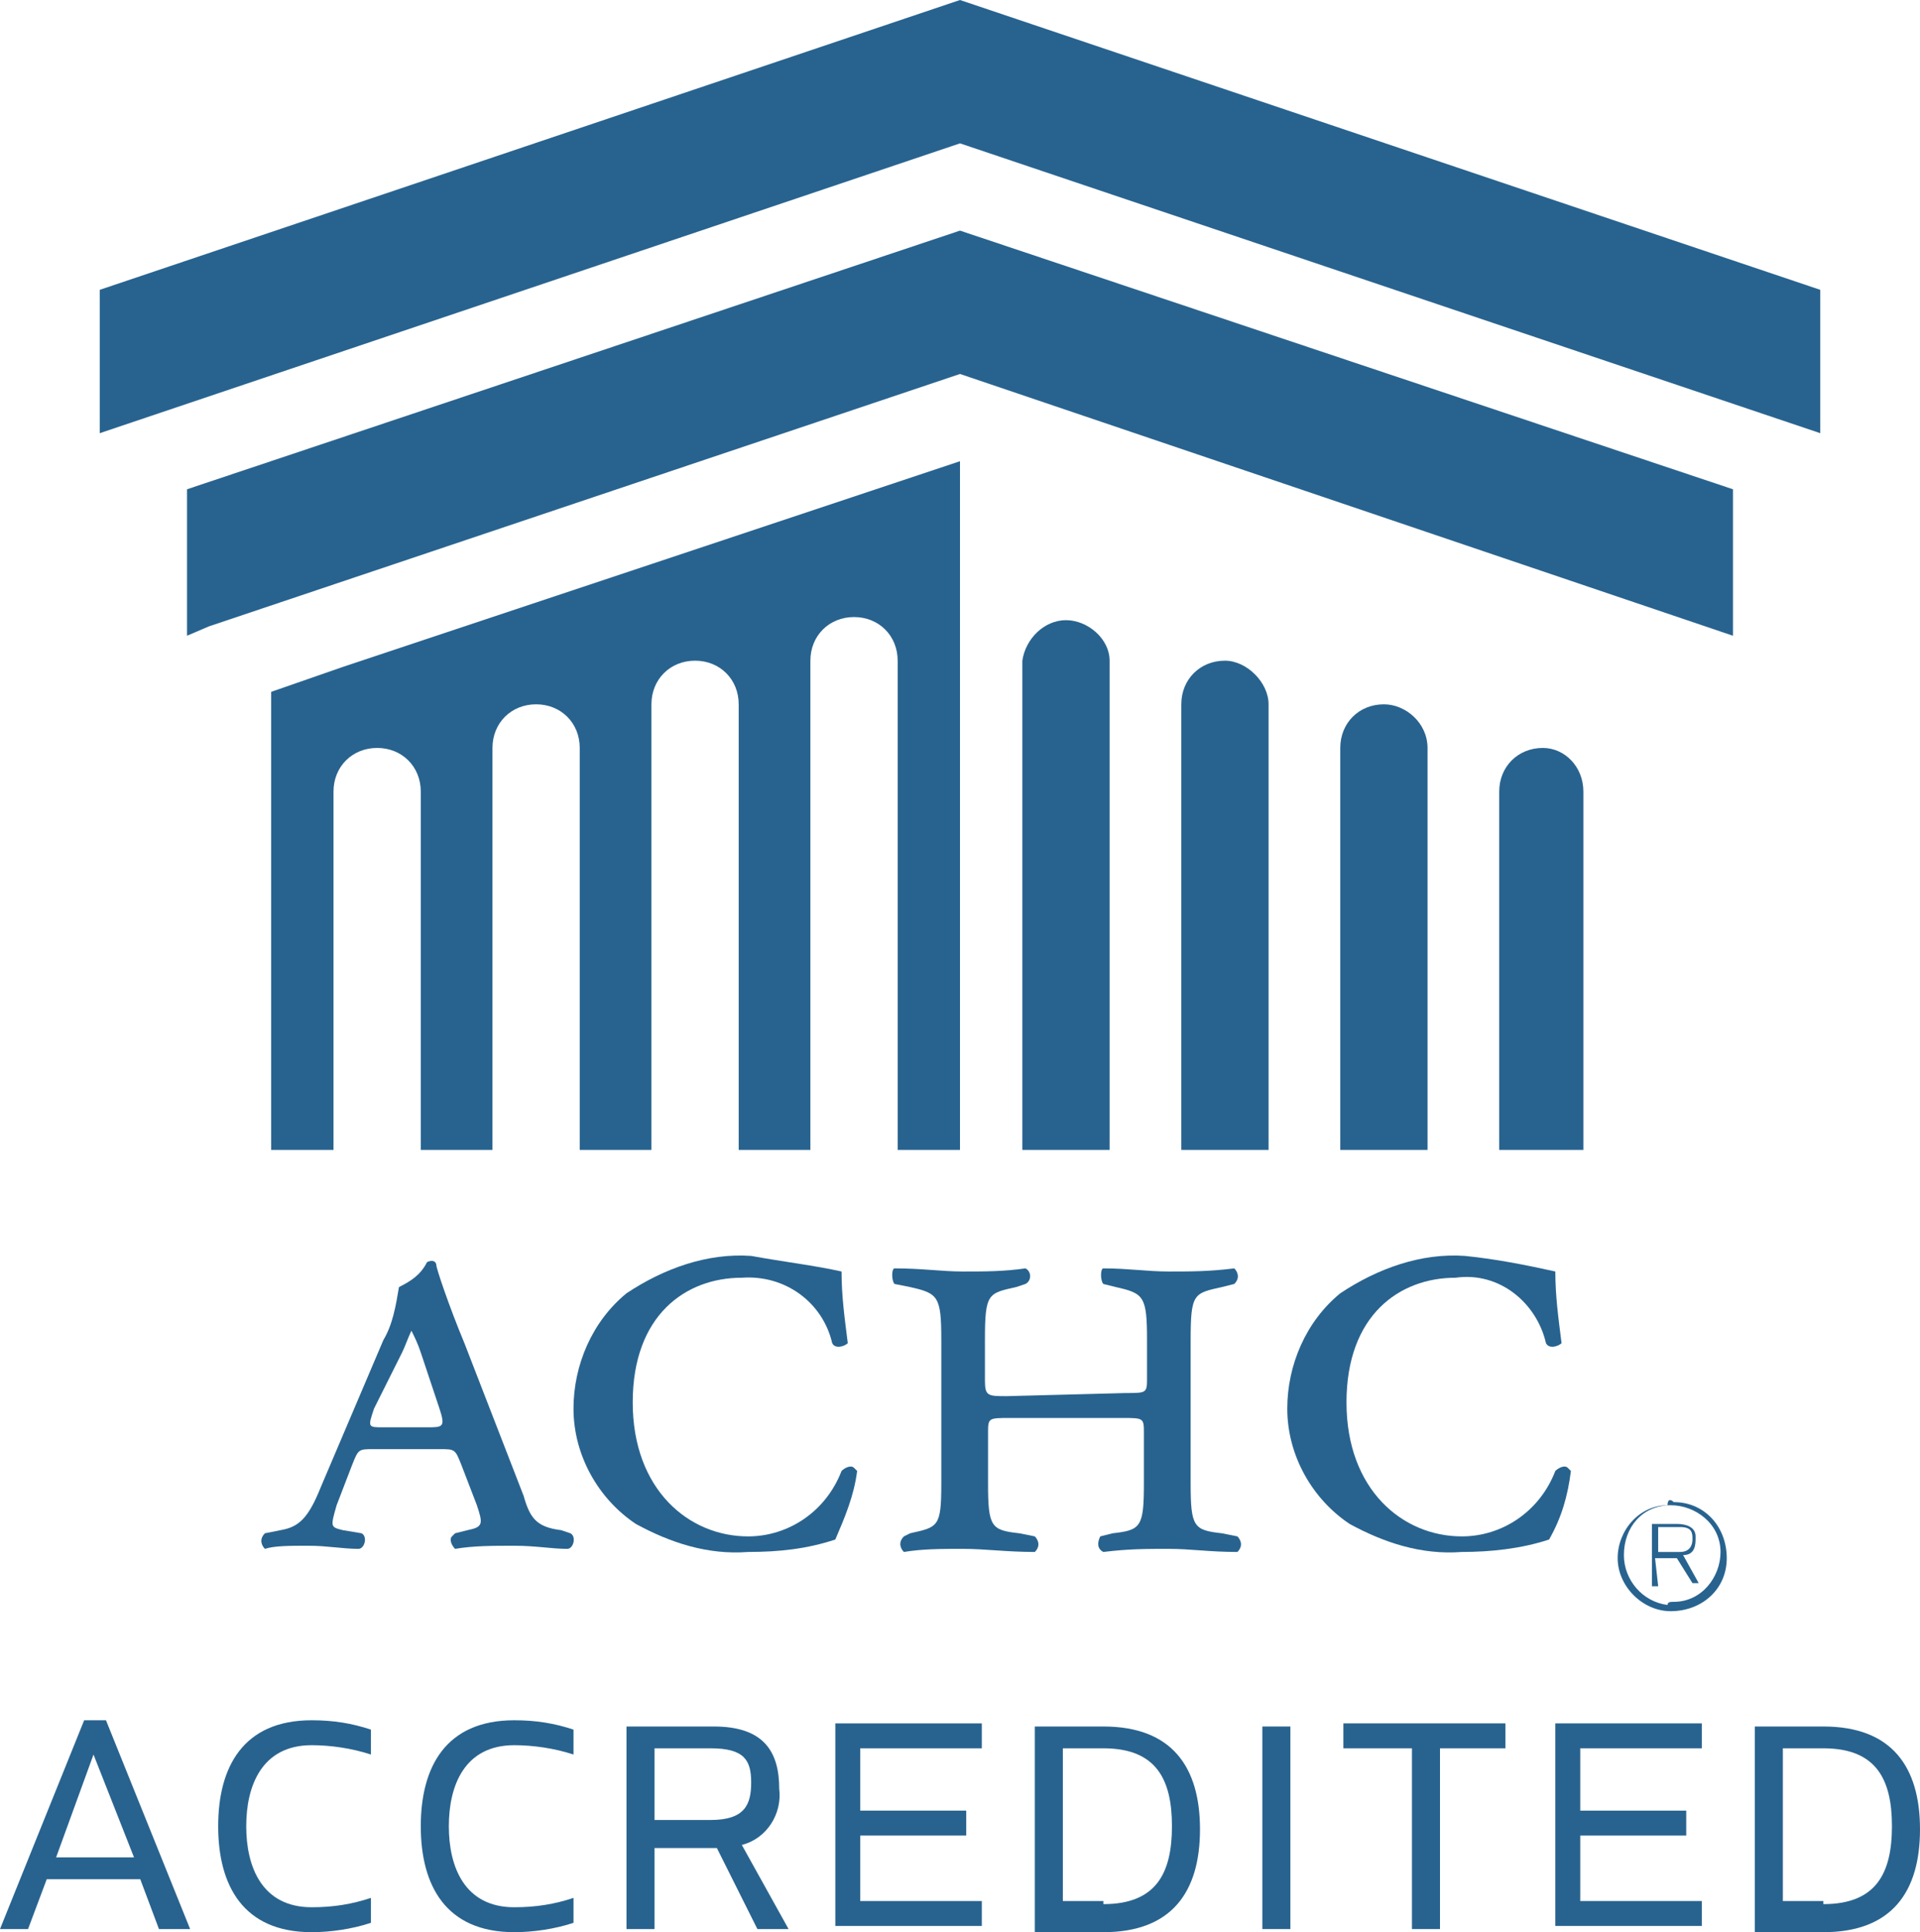
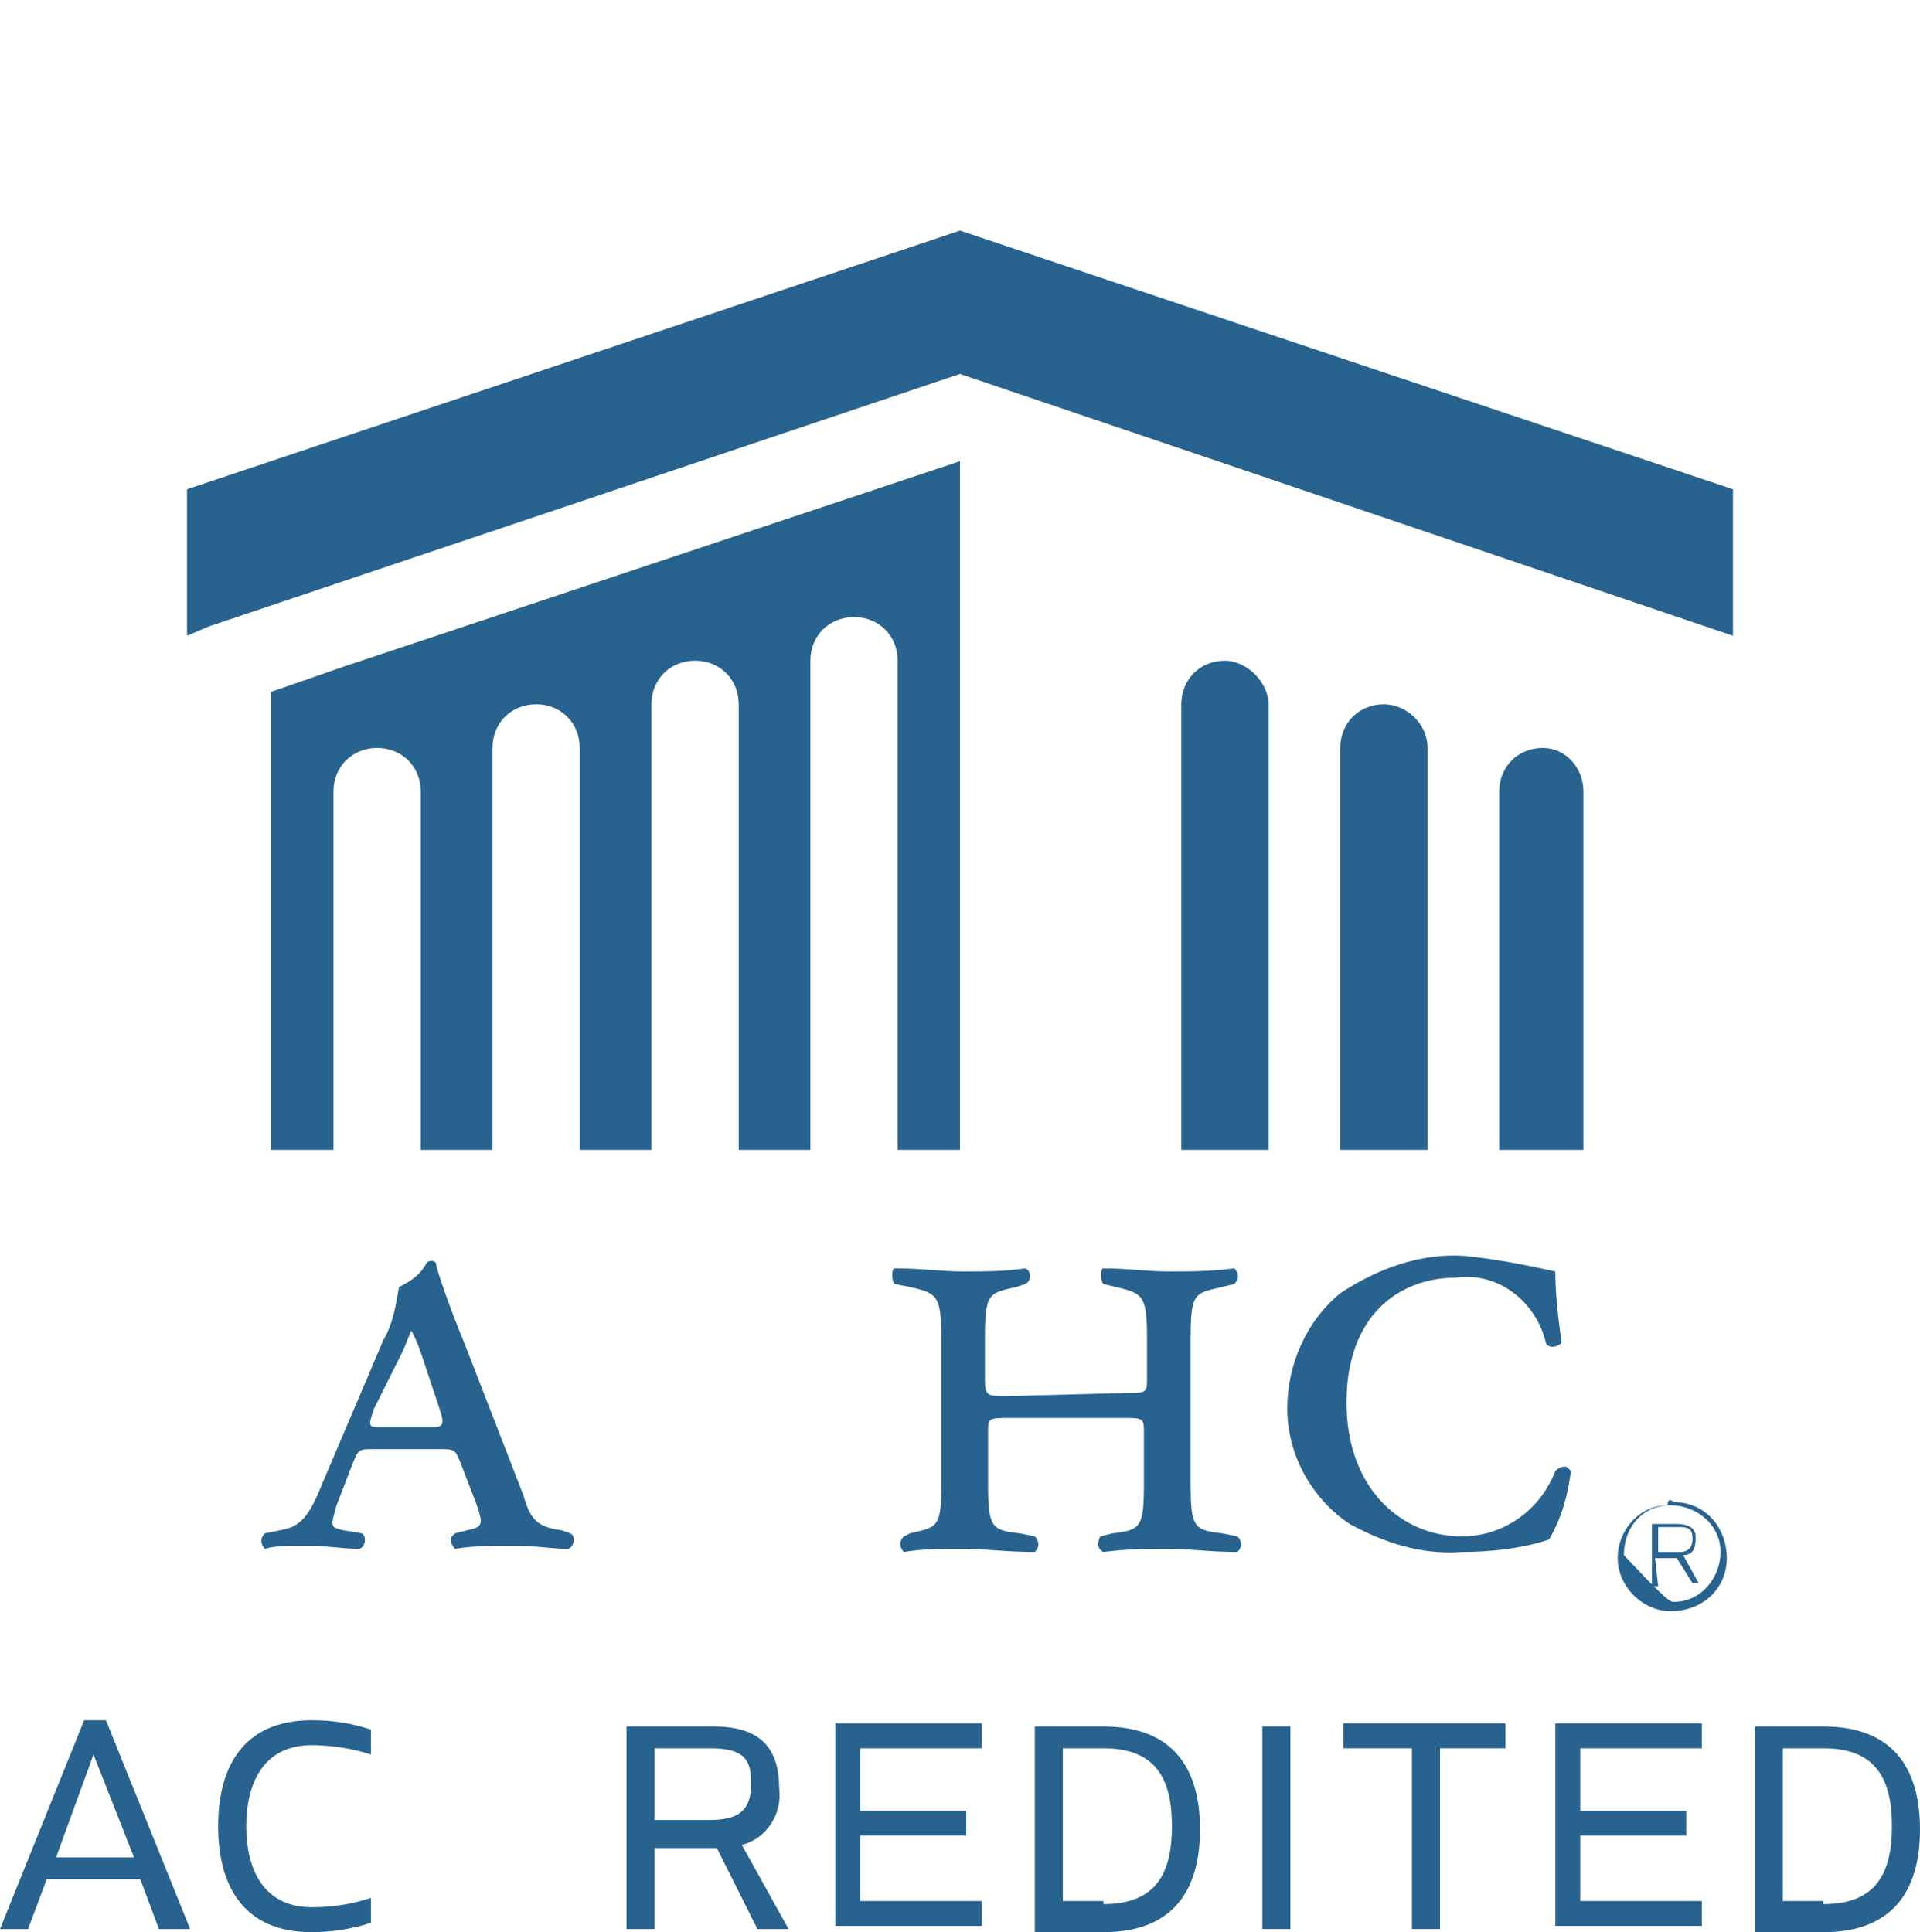
<svg xmlns="http://www.w3.org/2000/svg" version="1.1" id="Layer_1" x="0px" y="0px" viewBox="0 0 61.6 62" style="enable-background:new 0 0 61.6 62;" xml:space="preserve">
  <style type="text/css">
	.st0{fill:#28638F;}
</style>
  <g id="Layer_2_1_">
    <g id="Layer_1-2">
      <path class="st0" d="M5.1,61.9l-0.6-1.6h-3l-0.6,1.6H0l2.7-6.7h0.7l2.7,6.7H5.1z M1.8,59.6h2.5L3,56.3L1.8,59.6z" />
      <path class="st0" d="M10,55.2c0.7,0,1.3,0.1,1.9,0.3v0.8c-0.6-0.2-1.3-0.3-1.9-0.3c-1.6,0-2.1,1.3-2.1,2.6s0.5,2.6,2.1,2.6    c0.7,0,1.3-0.1,1.9-0.3v0.8C11.3,61.9,10.6,62,10,62c-2.2,0-3-1.5-3-3.4S7.8,55.2,10,55.2z" />
-       <path class="st0" d="M16.5,55.2c0.7,0,1.3,0.1,1.9,0.3v0.8c-0.6-0.2-1.3-0.3-1.9-0.3c-1.6,0-2.1,1.3-2.1,2.6s0.5,2.6,2.1,2.6    c0.7,0,1.3-0.1,1.9-0.3v0.8c-0.6,0.2-1.3,0.3-1.9,0.3c-2.2,0-3-1.5-3-3.4S14.3,55.2,16.5,55.2z" />
      <path class="st0" d="M21,59.3v2.6h-0.9v-6.5h2.8c1.6,0,2.1,0.8,2.1,2c0.1,0.8-0.4,1.6-1.2,1.8l1.5,2.7h-1L23,59.3L21,59.3z     M22.8,56.1H21v2.3h1.8c1.1,0,1.3-0.5,1.3-1.2S23.9,56.1,22.8,56.1z" />
      <path class="st0" d="M31,58.9h-3.4V61h3.9v0.8h-4.7v-6.5h4.7v0.8h-3.9v2H31V58.9z" />
      <path class="st0" d="M33.2,61.9v-6.5h2.2c2.2,0,3.1,1.3,3.1,3.3s-0.9,3.3-3.1,3.3H33.2z M35.4,61.1c1.7,0,2.2-1,2.2-2.5    s-0.5-2.5-2.2-2.5h-1.3v4.9H35.4z" />
      <path class="st0" d="M40.5,61.9v-6.5h0.9v6.5H40.5z" />
      <path class="st0" d="M46.2,56.1v5.8h-0.9v-5.8h-2.2v-0.8h5.2v0.8H46.2z" />
      <path class="st0" d="M54.1,58.9h-3.4V61h3.9v0.8h-4.7v-6.5h4.7v0.8h-3.9v2h3.4V58.9z" />
      <path class="st0" d="M56.3,61.9v-6.5h2.2c2.2,0,3.1,1.3,3.1,3.3s-0.9,3.3-3.1,3.3H56.3z M58.5,61.1c1.7,0,2.2-1,2.2-2.5    s-0.5-2.5-2.2-2.5h-1.3v4.9H58.5z" />
-       <polygon class="st0" points="30.8,0 3.2,9.3 3.2,13.9 30.8,4.6 58.4,13.9 58.4,9.3   " />
-       <path class="st0" d="M34.2,19.9c-0.7,0-1.3,0.6-1.4,1.3v15.7h2.8V21.2C35.6,20.5,34.9,19.9,34.2,19.9z" />
      <path class="st0" d="M39.3,21.2c-0.8,0-1.4,0.6-1.4,1.4v14.3h2.8V22.6C40.7,21.9,40,21.2,39.3,21.2z" />
      <path class="st0" d="M44.4,22.6c-0.8,0-1.4,0.6-1.4,1.4v12.9h2.8V24C45.8,23.2,45.1,22.6,44.4,22.6z" />
      <path class="st0" d="M49.5,24c-0.8,0-1.4,0.6-1.4,1.4l0,0v11.5h2.7V25.4C50.8,24.6,50.2,24,49.5,24z" />
      <path class="st0" d="M11,21.4l-2.3,0.8v14.7h2V25.4c0-0.8,0.6-1.4,1.4-1.4c0.8,0,1.4,0.6,1.4,1.4v11.5h2.3V24    c0-0.8,0.6-1.4,1.4-1.4c0.8,0,1.4,0.6,1.4,1.4l0,0v12.9h2.3V22.6c0-0.8,0.6-1.4,1.4-1.4c0.8,0,1.4,0.6,1.4,1.4l0,0v14.3H26V21.2    c0-0.8,0.6-1.4,1.4-1.4c0.8,0,1.4,0.6,1.4,1.4l0,0v15.7h2V14.8L11,21.4L11,21.4z" />
      <polygon class="st0" points="6,15.7 6,15.7 6,15.7 6,20.4 6.7,20.1 30.8,12 55.6,20.4 55.6,15.7 30.8,7.4   " />
      <path class="st0" d="M12,46.5c-0.5,0-0.5,0-0.7,0.5l-0.5,1.3c-0.2,0.7-0.2,0.7,0.2,0.8l0.6,0.1c0.2,0.1,0.1,0.5-0.1,0.5    c-0.5,0-1-0.1-1.6-0.1c-0.6,0-1.1,0-1.4,0.1c-0.1-0.1-0.2-0.3,0-0.5c0,0,0,0,0,0L9,49.1c0.6-0.1,0.9-0.4,1.3-1.4l2-4.7    c0.3-0.5,0.4-1.1,0.5-1.7c0.4-0.2,0.7-0.4,0.9-0.8c0.2-0.1,0.3,0,0.3,0.1s0.4,1.3,0.9,2.5l1.9,4.9c0.2,0.7,0.4,1,1.2,1.1l0.3,0.1    c0.2,0.1,0.1,0.5-0.1,0.5c-0.5,0-1-0.1-1.7-0.1s-1.3,0-1.9,0.1c-0.1-0.1-0.2-0.3-0.1-0.4c0,0,0.1-0.1,0.1-0.1l0.4-0.1    c0.5-0.1,0.5-0.2,0.3-0.8l-0.5-1.3c-0.2-0.5-0.2-0.5-0.7-0.5L12,46.5z M13.7,45.8c0.5,0,0.6,0,0.4-0.6l-0.6-1.8    c-0.1-0.3-0.2-0.5-0.3-0.7l0,0c-0.1,0.2-0.2,0.5-0.3,0.7L12,45.2c-0.2,0.6-0.2,0.6,0.3,0.6H13.7z" />
-       <path class="st0" d="M27,40.8c0,0.8,0.1,1.5,0.2,2.3c-0.1,0.1-0.4,0.2-0.5,0c0,0,0,0,0,0c-0.3-1.3-1.5-2.2-2.9-2.1    c-1.8,0-3.5,1.2-3.5,4s1.8,4.3,3.7,4.3c1.3,0,2.5-0.8,3-2.1c0.1-0.1,0.3-0.2,0.4-0.1c0,0,0.1,0.1,0.1,0.1    c-0.1,0.8-0.4,1.5-0.7,2.2c-0.9,0.3-1.8,0.4-2.8,0.4c-1.3,0.1-2.5-0.3-3.6-0.9c-1.2-0.8-2-2.2-2-3.7c0-1.4,0.6-2.8,1.7-3.7    c1.2-0.8,2.6-1.3,4-1.2C25.2,40.5,26.1,40.6,27,40.8z" />
      <path class="st0" d="M36.1,44.7c0.7,0,0.7,0,0.7-0.5v-1.2c0-1.4-0.1-1.5-1-1.7l-0.4-0.1c-0.1-0.1-0.1-0.5,0-0.5    c0.8,0,1.4,0.1,2.1,0.1s1.3,0,2.1-0.1c0.1,0.1,0.2,0.3,0,0.5c0,0,0,0,0,0l-0.4,0.1c-0.9,0.2-1,0.2-1,1.7v4.6c0,1.4,0.1,1.5,1,1.6    l0.5,0.1c0.1,0.1,0.2,0.3,0,0.5c0,0,0,0,0,0c-0.9,0-1.5-0.1-2.2-0.1s-1.3,0-2.1,0.1c-0.2-0.1-0.2-0.3-0.1-0.5c0,0,0,0,0,0l0.4-0.1    c0.9-0.1,1-0.2,1-1.6v-1.6c0-0.5,0-0.5-0.7-0.5h-3.6c-0.7,0-0.7,0-0.7,0.5v1.6c0,1.4,0.1,1.5,1,1.6l0.5,0.1c0.1,0.1,0.2,0.3,0,0.5    c0,0,0,0,0,0c-0.9,0-1.6-0.1-2.3-0.1s-1.3,0-1.9,0.1c-0.1-0.1-0.2-0.3,0-0.5c0,0,0,0,0,0l0.2-0.1c0.9-0.2,1-0.2,1-1.6v-4.6    c0-1.4-0.1-1.5-1-1.7l-0.5-0.1c-0.1-0.1-0.1-0.5,0-0.5c0.9,0,1.5,0.1,2.2,0.1s1.3,0,2-0.1c0.2,0.1,0.2,0.4,0,0.5l-0.3,0.1    c-0.9,0.2-1,0.2-1,1.7v1.3c0,0.5,0.1,0.5,0.7,0.5L36.1,44.7z" />
      <path class="st0" d="M49.9,40.8c0,0.8,0.1,1.5,0.2,2.3c-0.1,0.1-0.4,0.2-0.5,0c0,0,0,0,0,0c-0.3-1.3-1.5-2.3-2.9-2.1    c-1.8,0-3.5,1.2-3.5,4s1.8,4.3,3.7,4.3c1.3,0,2.5-0.8,3-2.1c0.1-0.1,0.3-0.2,0.4-0.1c0,0,0.1,0.1,0.1,0.1    c-0.1,0.8-0.3,1.5-0.7,2.2c-0.9,0.3-1.9,0.4-2.8,0.4c-1.3,0.1-2.5-0.3-3.6-0.9c-1.2-0.8-2-2.2-2-3.7c0-1.4,0.6-2.8,1.7-3.7    c1.2-0.8,2.6-1.3,4-1.2C48,40.4,49,40.6,49.9,40.8z" />
-       <path class="st0" d="M53.7,48.2c1,0,1.7,0.8,1.7,1.8c0,1-0.8,1.7-1.8,1.7c-0.9,0-1.7-0.8-1.7-1.7c0-0.9,0.7-1.7,1.6-1.7    C53.5,48.1,53.6,48.1,53.7,48.2z M53.7,51.4c0.9,0,1.5-0.8,1.5-1.6c0-0.9-0.8-1.5-1.6-1.5c-0.9,0-1.5,0.7-1.5,1.6    c0,0.8,0.6,1.5,1.4,1.6C53.5,51.4,53.6,51.4,53.7,51.4z M53.2,50.9H53v-2h0.8c0.3,0,0.6,0.1,0.6,0.4c0,0,0,0.1,0,0.1    c0,0.3-0.1,0.5-0.4,0.5l0.5,0.9h-0.2L53.8,50h-0.7L53.2,50.9z M53.2,49.8h0.7c0.3,0,0.4-0.2,0.4-0.4s0-0.4-0.4-0.4h-0.7L53.2,49.8    z" />
+       <path class="st0" d="M53.7,48.2c1,0,1.7,0.8,1.7,1.8c0,1-0.8,1.7-1.8,1.7c-0.9,0-1.7-0.8-1.7-1.7c0-0.9,0.7-1.7,1.6-1.7    C53.5,48.1,53.6,48.1,53.7,48.2z M53.7,51.4c0.9,0,1.5-0.8,1.5-1.6c0-0.9-0.8-1.5-1.6-1.5c-0.9,0-1.5,0.7-1.5,1.6    C53.5,51.4,53.6,51.4,53.7,51.4z M53.2,50.9H53v-2h0.8c0.3,0,0.6,0.1,0.6,0.4c0,0,0,0.1,0,0.1    c0,0.3-0.1,0.5-0.4,0.5l0.5,0.9h-0.2L53.8,50h-0.7L53.2,50.9z M53.2,49.8h0.7c0.3,0,0.4-0.2,0.4-0.4s0-0.4-0.4-0.4h-0.7L53.2,49.8    z" />
    </g>
  </g>
</svg>